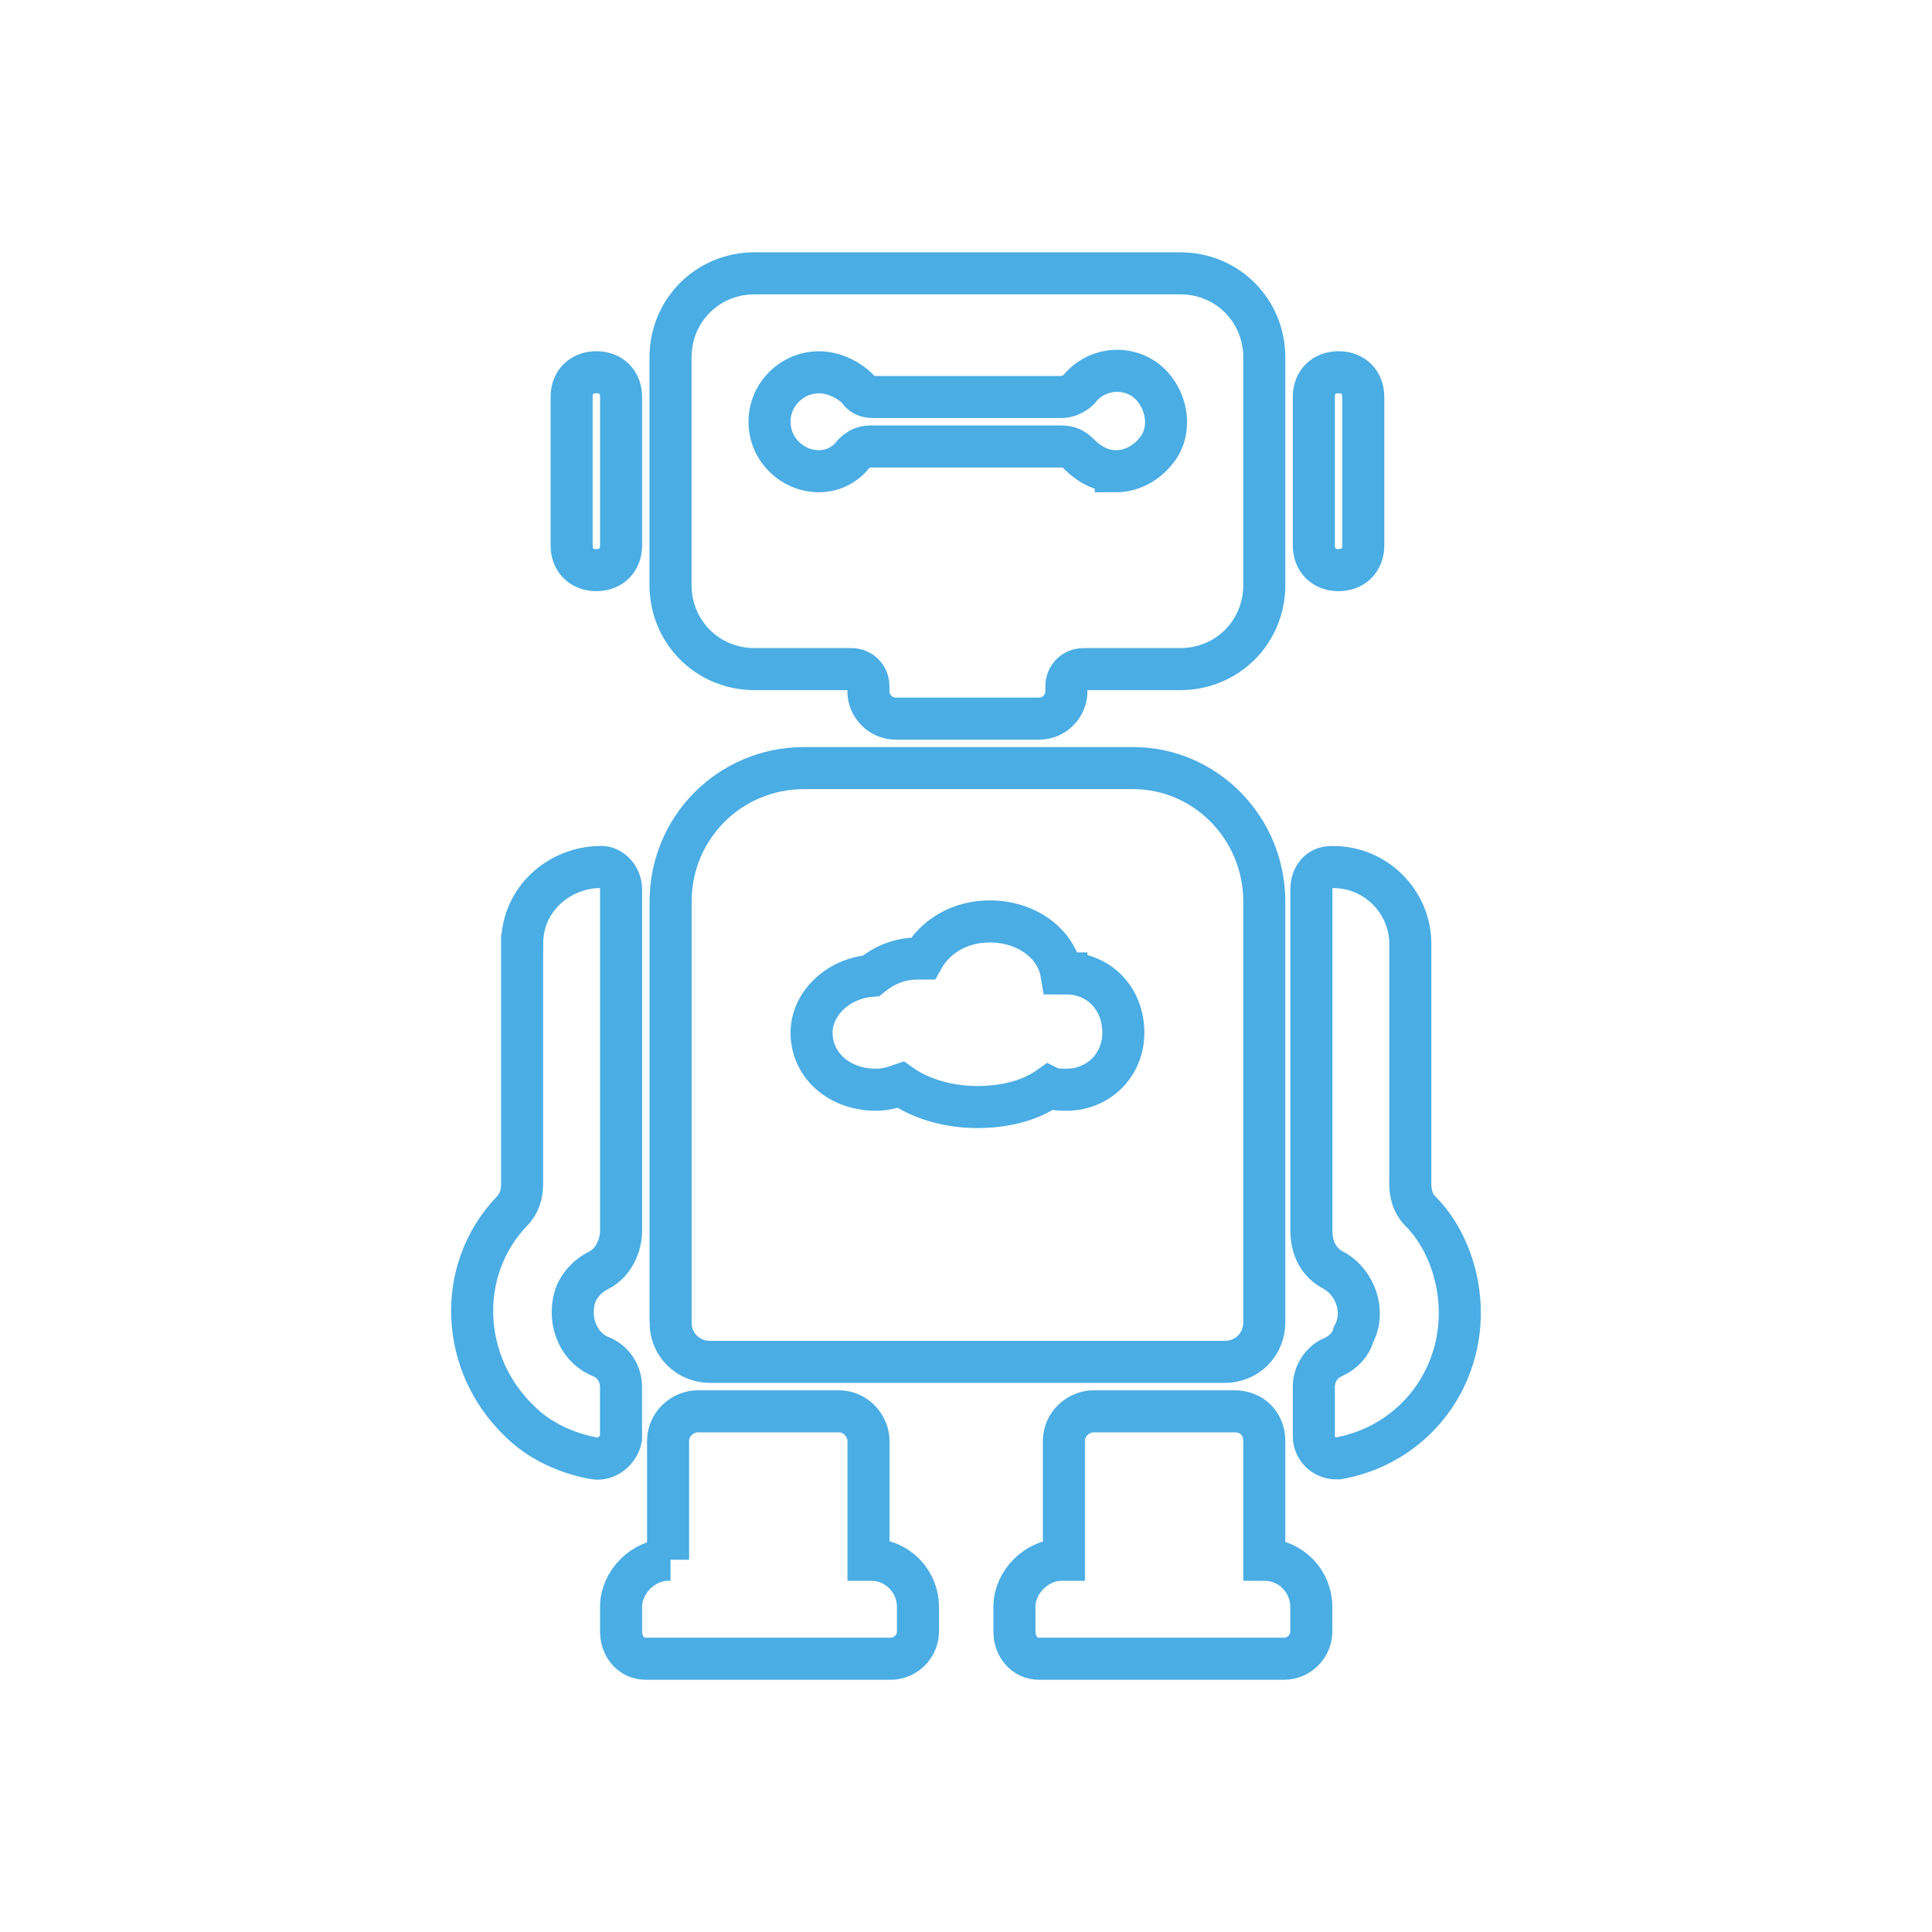
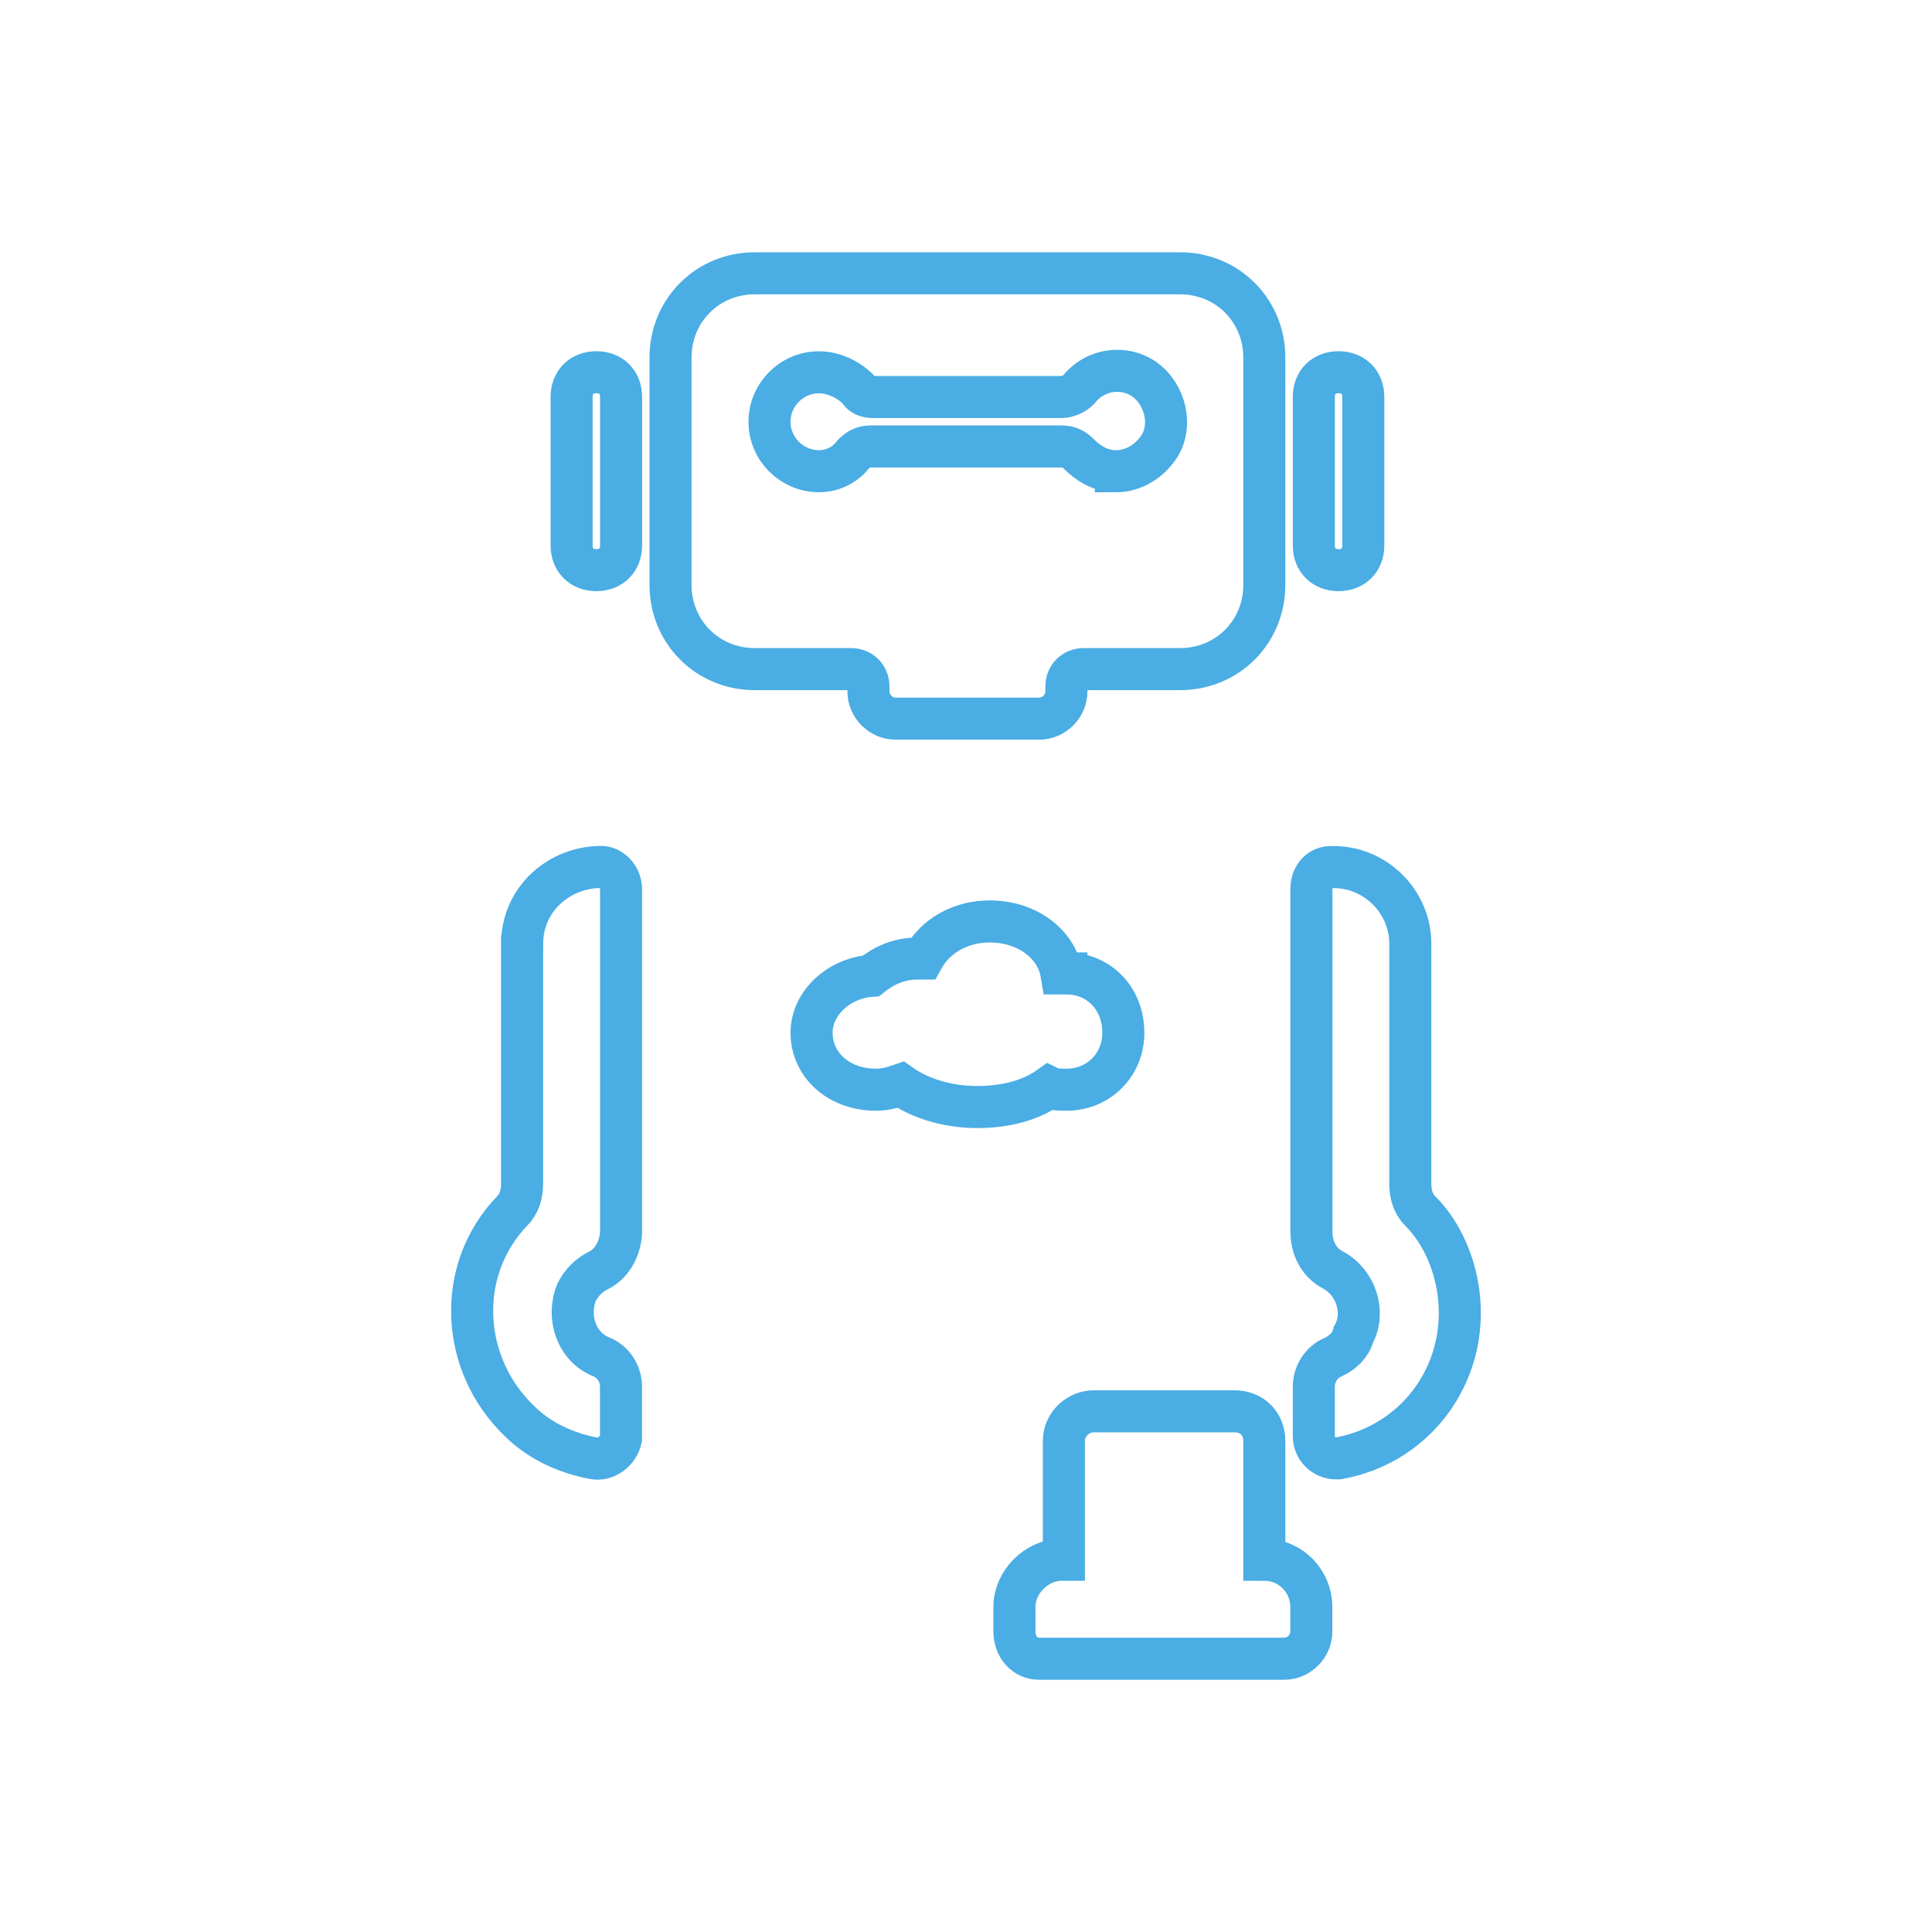
<svg xmlns="http://www.w3.org/2000/svg" id="Capa_1" viewBox="0 0 300 300">
  <defs>
    <style>.cls-1{fill:none;stroke:#4aade4;stroke-miterlimit:10;stroke-width:6.53px;}</style>
  </defs>
  <path class="cls-1" d="m183.26,42.44h-66.08c-7.3,0-13.06,5.76-13.06,13.06v35.34c0,7.3,5.76,13.06,13.06,13.06h14.98c1.54,0,2.69,1.15,2.69,2.69h0v.77c0,2.31,1.92,4.23,4.23,4.23h22.28c2.31,0,4.23-1.92,4.23-4.23v-.77c0-1.54,1.15-2.69,2.69-2.69h14.98c7.3,0,13.06-5.76,13.06-13.06v-35.34c0-7.3-5.76-13.06-13.06-13.06Zm-9.99,30.73c-2.3,0-4.23-1.15-5.76-2.69-.77-.77-1.54-1.15-2.69-1.15h-29.58c-1.15,0-1.92.38-2.69,1.15-1.15,1.54-3.07,2.69-5.38,2.69-4.23,0-7.68-3.46-7.68-7.68s3.46-7.68,7.68-7.68c2.31,0,4.61,1.15,6.15,2.69.38.77,1.15,1.15,2.3,1.15h29.2c.77,0,1.92-.38,2.69-1.15,2.69-3.46,7.68-3.84,10.76-1.15,3.07,2.69,3.84,7.68,1.15,10.76-1.54,1.92-3.84,3.07-6.15,3.07Z" />
  <path class="cls-1" d="m92.6,57.8c-2.3,0-3.84,1.54-3.84,3.84v23.05c0,2.3,1.54,3.84,3.84,3.84s3.84-1.54,3.84-3.84v-23.05c0-2.3-1.54-3.84-3.84-3.84Z" />
  <path class="cls-1" d="m207.85,88.53c2.3,0,3.84-1.54,3.84-3.84v-23.05c0-2.3-1.54-3.84-3.84-3.84s-3.84,1.54-3.84,3.84v23.05c0,2.3,1.54,3.84,3.84,3.84Z" />
-   <path class="cls-1" d="m104.12,205.32c0,3.46,2.69,6.15,6.15,6.15h79.9c3.46,0,6.15-2.69,6.15-6.15v-65.31c0-11.52-9.22-20.74-20.36-20.74h-51.09c-11.52,0-20.74,9.22-20.74,20.74h0v65.31Z" />
-   <path class="cls-1" d="m104.12,242.2h-.38c-3.84,0-7.3,3.46-7.3,7.3h0v3.84c0,2.3,1.54,4.23,3.84,4.23h38.03c2.3,0,4.23-1.92,4.23-4.23v-3.84c0-3.84-3.07-7.3-7.3-7.3h-.38v-18.44c0-2.3-1.92-4.61-4.61-4.61h-21.9c-2.3,0-4.61,1.92-4.61,4.61v18.44h.38Z" />
  <path class="cls-1" d="m191.71,219.15h-21.9c-2.3,0-4.61,1.92-4.61,4.61v18.44h-.38c-3.84,0-7.3,3.46-7.3,7.3h0v3.84c0,2.3,1.54,4.23,3.84,4.23h38.03c2.3,0,4.23-1.92,4.23-4.23v-3.84c0-3.84-3.07-7.3-7.3-7.3h0v-18.44c0-2.69-1.92-4.61-4.61-4.61Z" />
  <path class="cls-1" d="m81.07,146.54v37.26c0,1.54-.38,3.07-1.54,4.23-8.84,9.22-8.07,23.82,1.15,32.65,3.07,3.07,7.3,4.99,11.52,5.76,1.92.38,3.84-1.15,4.23-3.07v-8.07c0-1.92-1.15-3.84-3.07-4.61-3.84-1.54-5.38-6.15-3.84-9.99.77-1.54,1.92-2.69,3.46-3.46,2.3-1.15,3.46-3.84,3.46-6.15v-53.01c0-1.92-1.54-3.46-3.07-3.46-6.53,0-12.29,4.99-12.29,11.91h0Z" />
  <path class="cls-1" d="m207.08,210.7c-1.92.77-3.07,2.69-3.07,4.61v7.68c0,1.92,1.54,3.46,3.46,3.46h.38c12.68-2.3,20.74-14.21,18.44-26.89-.77-4.23-2.69-8.45-5.76-11.52-1.15-1.15-1.54-2.69-1.54-4.23v-37.26c0-6.53-5.38-11.91-11.91-11.91h-.38c-1.92,0-3.07,1.54-3.07,3.46v53.01c0,2.69,1.15,4.99,3.46,6.15,3.46,1.92,4.99,6.53,3.07,9.99-.38,1.54-1.54,2.69-3.07,3.46h0Z" />
  <path class="cls-1" d="m165.59,151.15h-.77c-.77-4.61-5.38-8.07-11.14-8.07-4.61,0-8.45,2.3-10.37,5.76h-.77c-3.07,0-5.38,1.15-7.3,2.69-4.99.38-9.22,4.23-9.22,8.84,0,4.99,4.23,8.84,9.99,8.84,1.54,0,2.69-.38,3.84-.77,2.69,1.92,6.91,3.46,11.91,3.46,4.61,0,8.45-1.15,11.14-3.07.77.38,1.92.38,2.69.38,4.99,0,8.84-3.84,8.84-8.84,0-5.38-3.84-9.22-8.84-9.22Z" />
</svg>